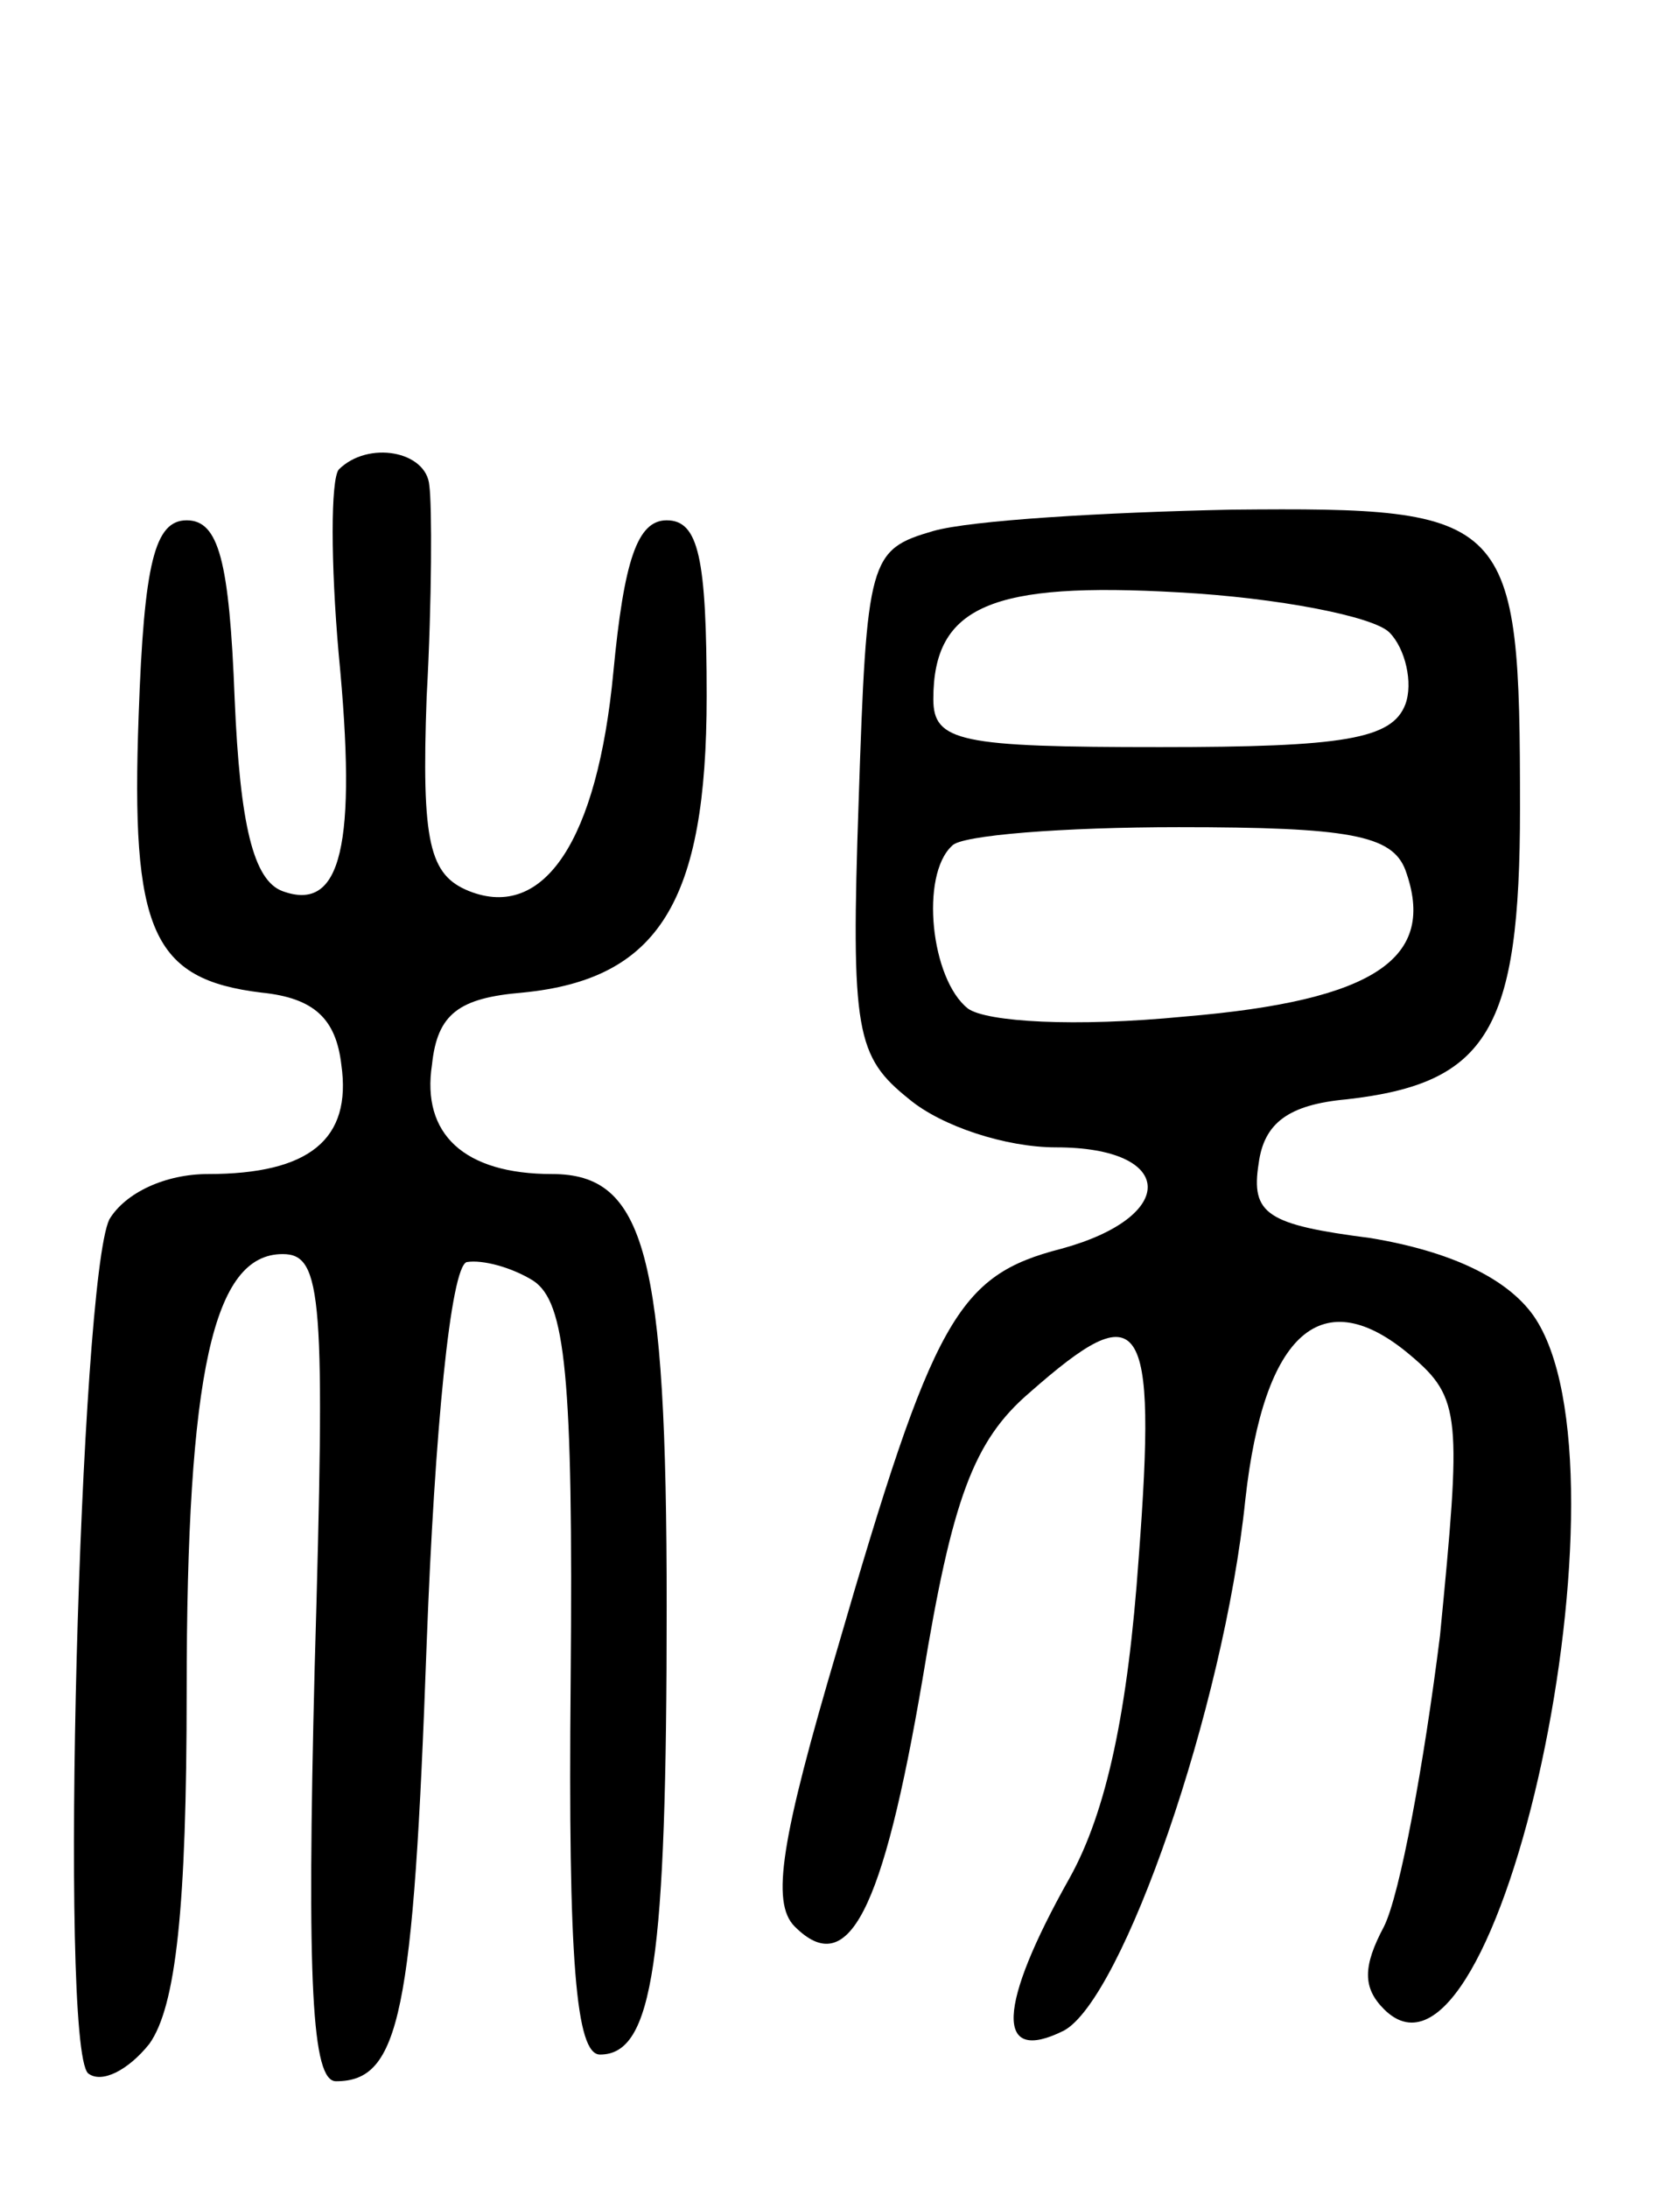
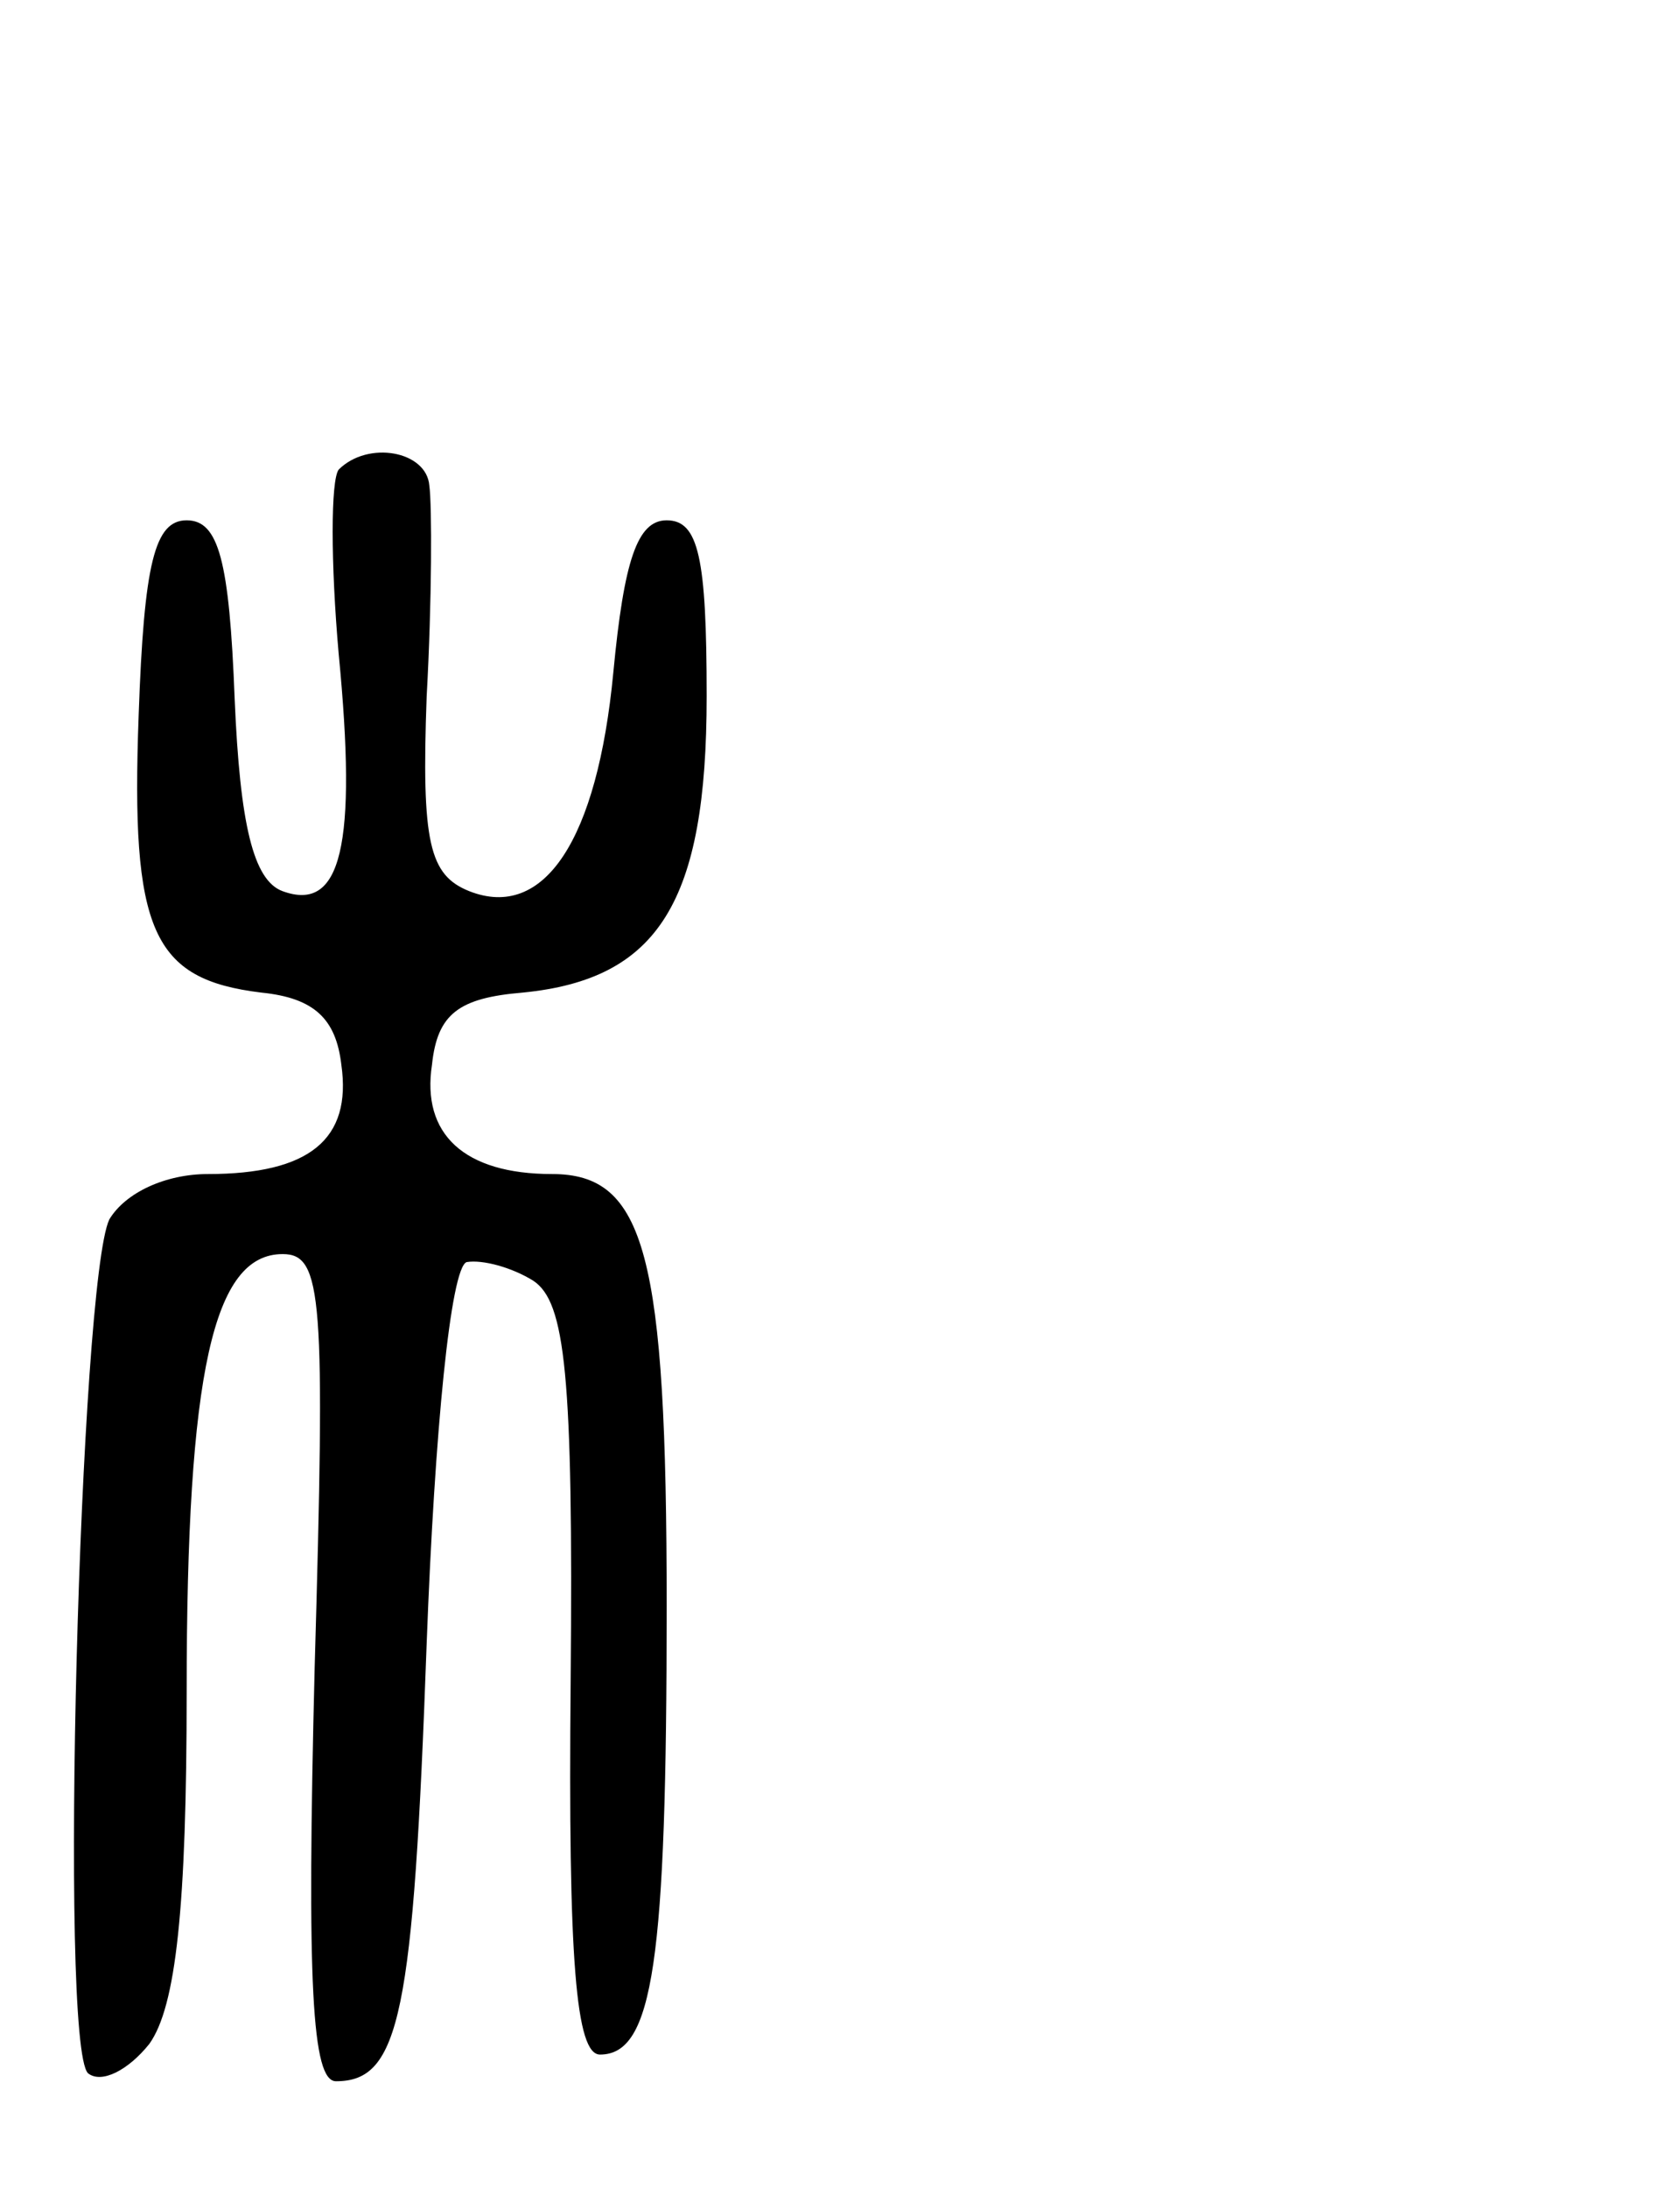
<svg xmlns="http://www.w3.org/2000/svg" version="1.0" width="63" height="82" viewBox="0 0 63 82">
  <g transform="translate(0,82) scale(0.1,-0.1)">
    <path d="M127 644 c-3 -4 -3 -35 0 -69 7 -72 1 -97 -21 -89 -11 4 -16 25 -18 72 -2 52 -6 67 -18 67 -12 0 -16 -16 -18 -73 -3 -81 5 -99 46 -104 20 -2 28 -10 30 -27 4 -28 -12 -41 -50 -41 -16 0 -31 -7 -37 -17 -11 -23 -19 -309 -8 -320 5 -4 15 1 23 11 10 14 14 51 14 132 0 120 10 164 36 164 15 0 16 -16 12 -155 -3 -119 -1 -155 8 -155 24 0 29 25 34 164 3 80 9 141 15 143 6 1 17 -2 25 -7 12 -8 15 -35 14 -150 -1 -105 2 -140 11 -140 20 0 25 35 25 168 0 132 -8 162 -43 162 -33 0 -49 15 -45 41 2 19 10 25 34 27 51 5 69 34 69 111 0 52 -3 66 -15 66 -11 0 -16 -15 -20 -57 -6 -63 -26 -93 -54 -82 -15 6 -18 18 -16 73 2 36 2 72 1 79 -1 13 -23 17 -34 6z" />
-     <path d="M350 621 c-24 -7 -25 -10 -28 -101 -3 -87 -1 -96 19 -112 12 -10 36 -18 55 -18 45 0 46 -26 2 -38 -39 -10 -48 -26 -84 -150 -21 -71 -25 -95 -16 -104 20 -20 33 5 48 93 11 67 19 89 40 107 42 37 48 30 41 -62 -4 -57 -12 -95 -26 -120 -27 -48 -28 -70 -2 -57 22 12 60 121 68 199 7 63 29 82 62 54 19 -16 19 -23 11 -105 -6 -48 -15 -97 -21 -109 -8 -15 -8 -23 0 -31 43 -43 96 203 56 260 -10 14 -31 24 -61 29 -39 5 -45 9 -42 28 2 15 11 22 33 24 53 6 65 26 65 109 0 110 -3 113 -108 112 -48 -1 -98 -4 -112 -8z m171 -38 c6 -6 9 -19 6 -27 -5 -13 -23 -16 -92 -16 -75 0 -85 2 -85 18 0 35 22 44 92 40 37 -2 73 -9 79 -15z m6 -89 c12 -33 -11 -49 -83 -55 -41 -4 -74 -2 -81 3 -14 11 -18 50 -6 61 3 4 42 7 85 7 64 0 80 -3 85 -16z" />
  </g>
</svg>